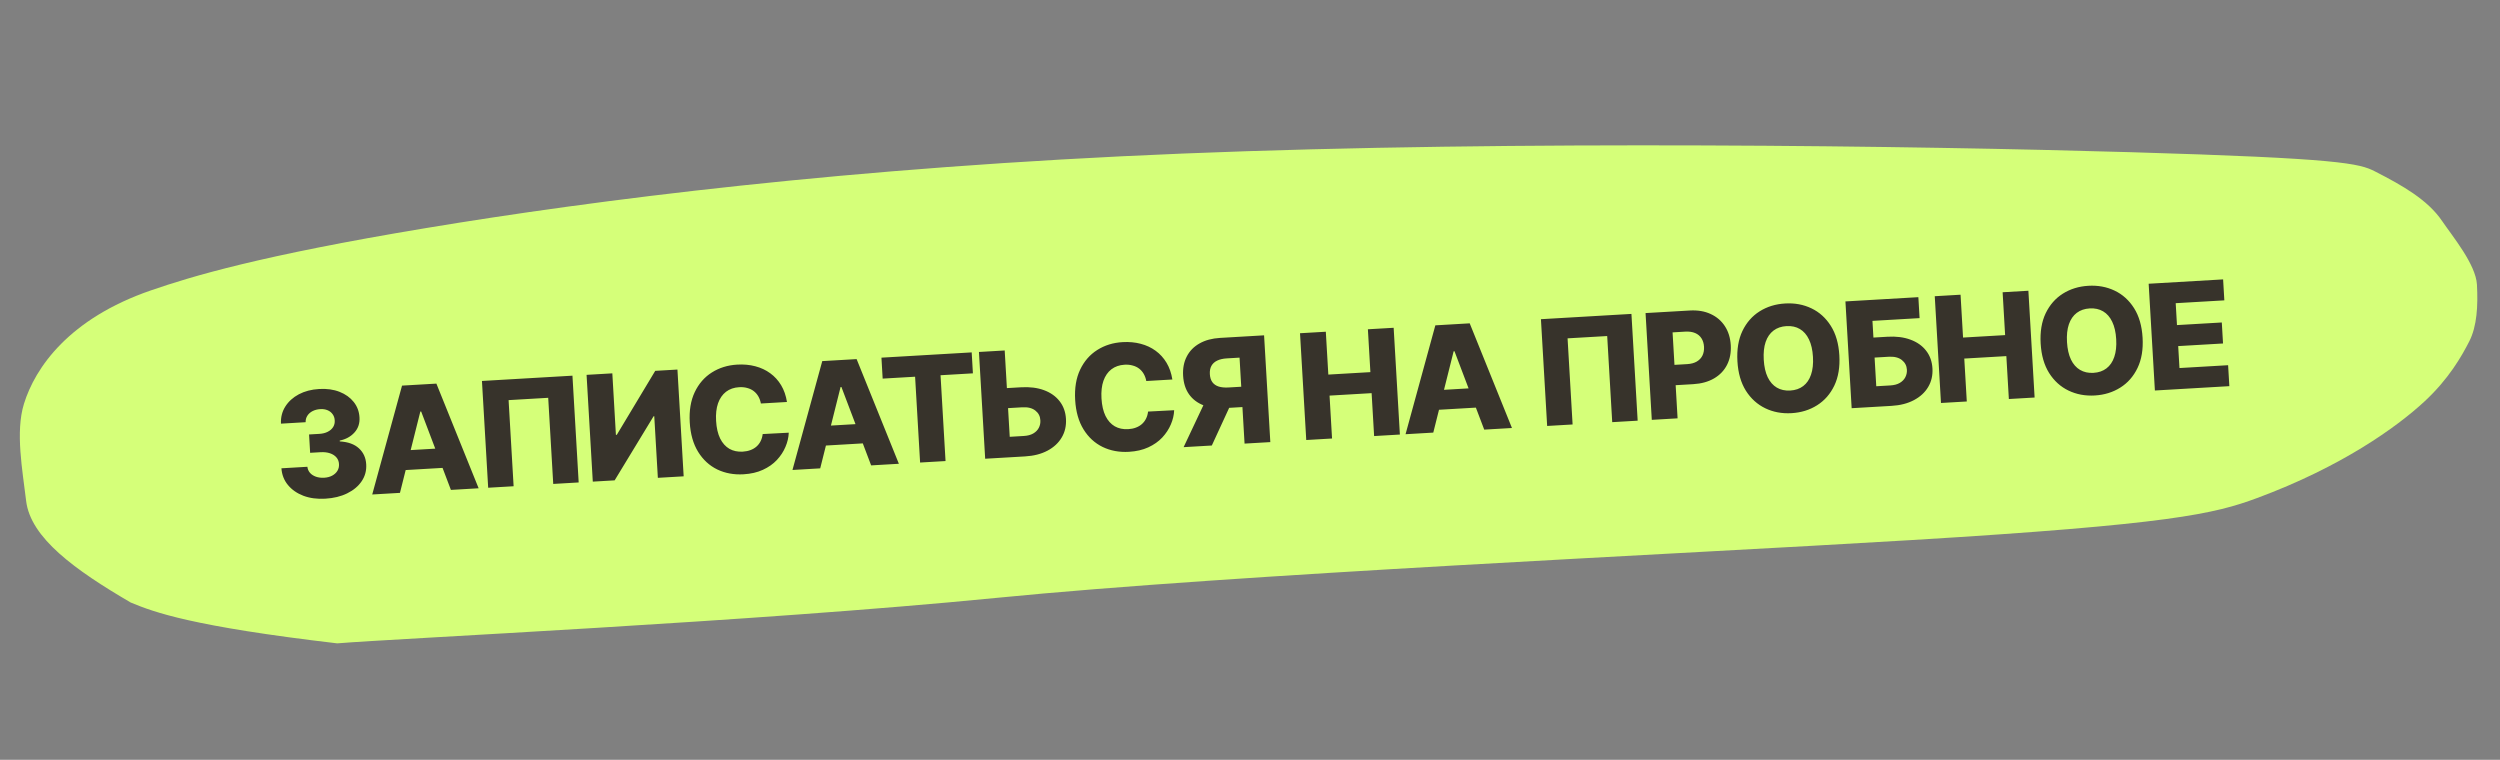
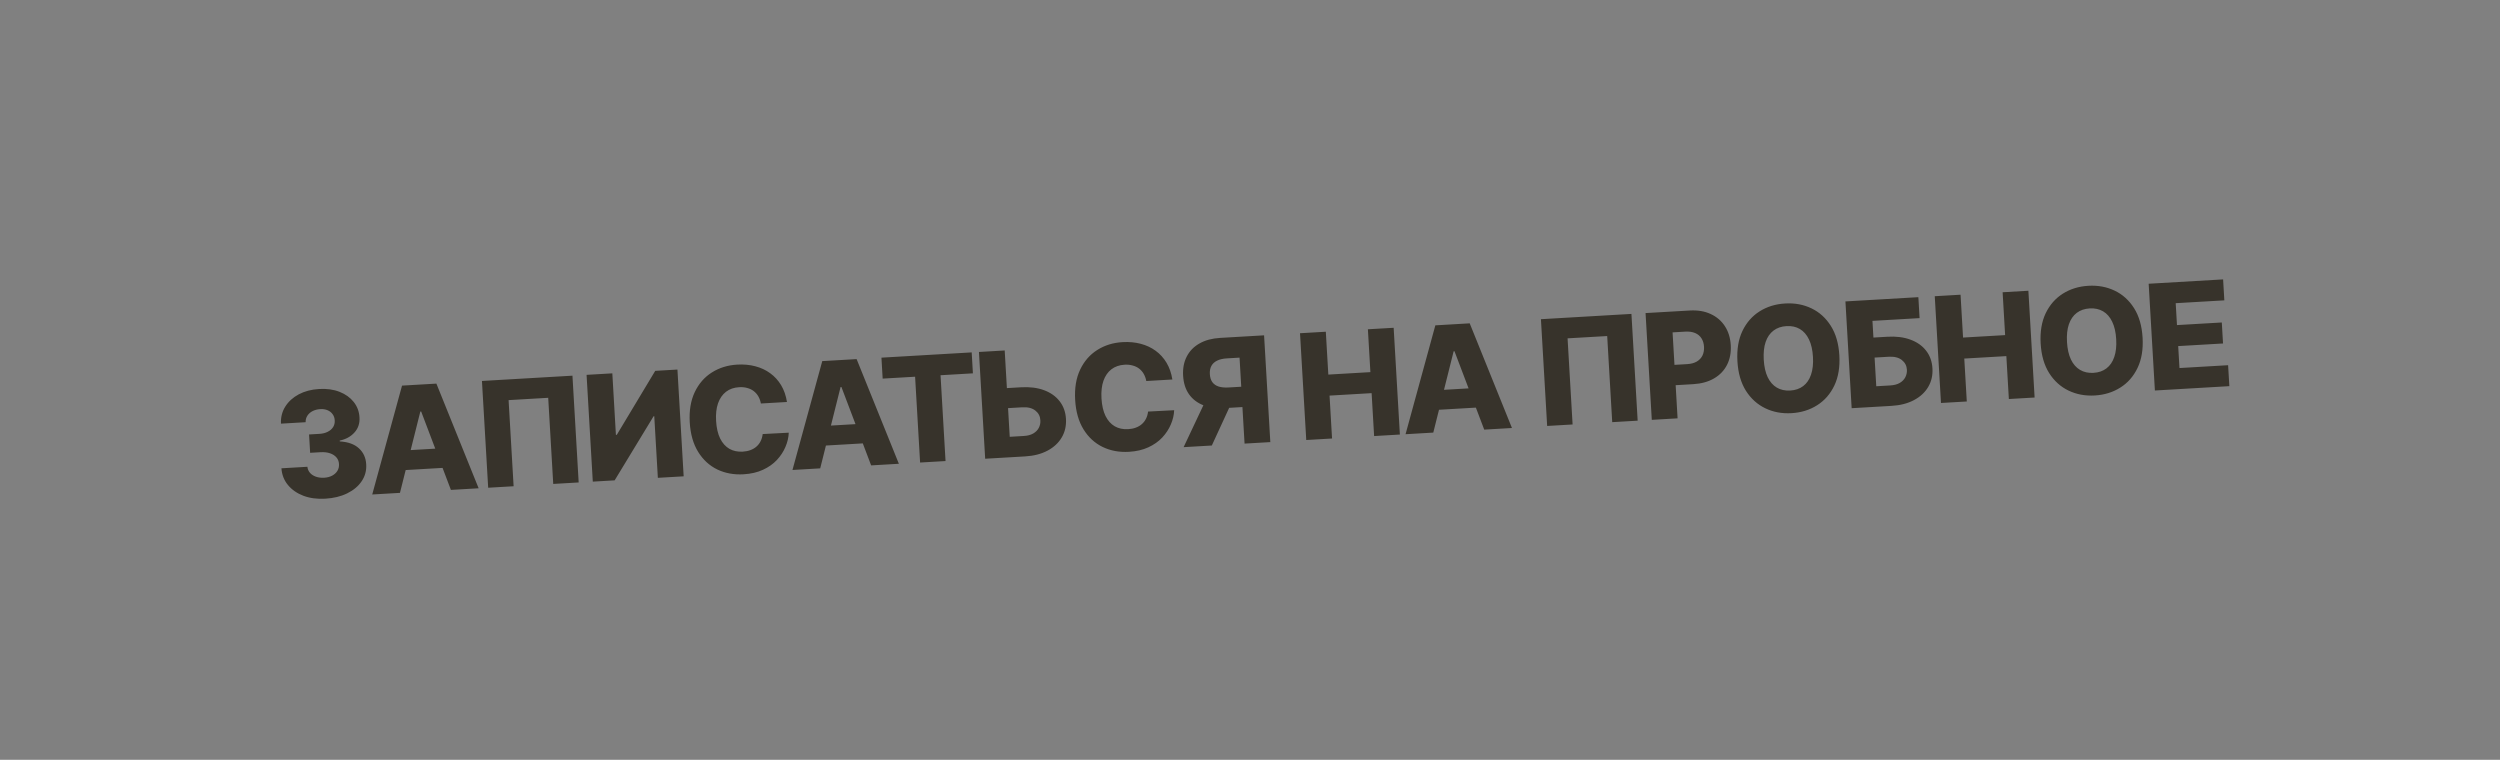
<svg xmlns="http://www.w3.org/2000/svg" width="204" height="62" viewBox="0 0 204 62" fill="none">
  <rect x="0" y="0" width="204" height="62" fill="#808080" stroke="none" />
-   <path d="M81.257 48.792C61.406 50.751 32.16 52.106 27.517 52.498C15.675 51.108 12.595 49.969 10.662 49.163C6.113 46.507 2.49 43.889 2.132 40.871C1.835 38.367 1.246 35.252 1.954 32.956C2.875 29.97 5.653 25.992 12.306 23.699C15.623 22.556 21.191 20.864 34.748 18.613C48.305 16.362 69.217 13.636 96.558 12.528C123.898 11.419 156.675 11.914 173.84 12.418C191.005 12.921 192.531 13.34 193.79 13.983C196.084 15.154 198.112 16.319 199.278 18.038C200.108 19.261 202.029 21.57 202.119 23.226C202.213 24.956 202.118 26.622 201.5 27.84C200.867 29.087 199.804 30.942 197.82 32.776C195.568 34.857 191.078 38.085 184.177 40.641C180.691 41.933 177.122 42.79 156.036 44.066C136.158 45.27 101.109 46.832 81.257 48.792Z" fill="#D5FF79" />
  <path d="M26.546 40.693C25.882 40.732 25.287 40.653 24.76 40.456C24.236 40.256 23.815 39.963 23.497 39.578C23.178 39.192 23.001 38.737 22.965 38.213L25.083 38.089C25.103 38.279 25.174 38.444 25.296 38.585C25.418 38.723 25.579 38.827 25.779 38.898C25.98 38.969 26.205 38.997 26.454 38.983C26.704 38.968 26.921 38.911 27.106 38.812C27.294 38.71 27.437 38.578 27.535 38.416C27.634 38.251 27.676 38.066 27.661 37.862C27.652 37.658 27.583 37.48 27.455 37.328C27.326 37.176 27.151 37.062 26.927 36.987C26.706 36.912 26.449 36.883 26.154 36.9L25.307 36.949L25.22 35.452L26.066 35.403C26.324 35.388 26.549 35.332 26.739 35.235C26.933 35.139 27.081 35.01 27.182 34.851C27.284 34.688 27.327 34.507 27.313 34.305C27.304 34.109 27.247 33.941 27.142 33.799C27.04 33.654 26.901 33.545 26.726 33.473C26.554 33.401 26.358 33.371 26.136 33.384C25.904 33.397 25.695 33.451 25.51 33.544C25.327 33.637 25.185 33.762 25.083 33.919C24.982 34.076 24.933 34.254 24.939 34.452L22.927 34.57C22.903 34.05 23.021 33.585 23.281 33.175C23.542 32.761 23.909 32.428 24.384 32.175C24.862 31.923 25.414 31.778 26.041 31.742C26.665 31.705 27.22 31.782 27.706 31.973C28.192 32.164 28.578 32.44 28.864 32.802C29.15 33.161 29.306 33.577 29.334 34.051C29.366 34.541 29.229 34.955 28.924 35.291C28.622 35.628 28.221 35.847 27.72 35.951L27.724 36.019C28.404 36.059 28.926 36.247 29.29 36.585C29.657 36.922 29.854 37.359 29.883 37.895C29.912 38.4 29.789 38.856 29.514 39.265C29.242 39.671 28.849 40.001 28.334 40.256C27.823 40.508 27.226 40.654 26.546 40.693ZM32.637 40.218L30.374 40.35L32.806 31.466L35.609 31.303L39.057 39.844L36.794 39.976L34.367 33.578L34.299 33.582L32.637 40.218ZM32.135 36.807L36.866 36.531L36.959 38.131L32.229 38.407L32.135 36.807ZM46.712 30.655L47.22 39.368L45.144 39.489L44.734 32.461L41.501 32.65L41.911 39.678L39.835 39.799L39.327 31.086L46.712 30.655ZM47.864 30.588L49.966 30.465L50.258 35.485L50.331 35.481L53.467 30.261L55.279 30.156L55.787 38.868L53.681 38.991L53.388 33.962L53.333 33.966L50.155 39.197L48.372 39.301L47.864 30.588ZM64.216 32.802L62.089 32.926C62.048 32.709 61.979 32.515 61.88 32.344C61.782 32.174 61.657 32.03 61.505 31.914C61.353 31.797 61.176 31.712 60.974 31.659C60.774 31.602 60.555 31.581 60.317 31.595C59.895 31.619 59.536 31.744 59.242 31.969C58.951 32.194 58.734 32.507 58.592 32.908C58.454 33.309 58.4 33.787 58.433 34.343C58.467 34.921 58.577 35.401 58.764 35.783C58.954 36.162 59.206 36.442 59.518 36.623C59.833 36.801 60.197 36.878 60.611 36.854C60.844 36.84 61.053 36.798 61.24 36.727C61.429 36.657 61.593 36.56 61.731 36.438C61.872 36.313 61.984 36.166 62.068 35.996C62.155 35.823 62.21 35.631 62.235 35.419L64.363 35.307C64.348 35.695 64.258 36.082 64.093 36.467C63.931 36.852 63.697 37.209 63.391 37.537C63.086 37.862 62.706 38.129 62.251 38.337C61.8 38.546 61.275 38.667 60.676 38.702C59.888 38.748 59.172 38.617 58.527 38.307C57.886 37.994 57.366 37.515 56.967 36.87C56.568 36.224 56.34 35.424 56.284 34.468C56.228 33.509 56.364 32.686 56.691 31.998C57.018 31.311 57.483 30.775 58.087 30.393C58.691 30.011 59.38 29.797 60.154 29.752C60.682 29.721 61.174 29.766 61.63 29.887C62.087 30.006 62.494 30.196 62.85 30.457C63.207 30.715 63.503 31.04 63.74 31.433C63.976 31.827 64.135 32.283 64.216 32.802ZM66.929 38.218L64.665 38.35L67.097 29.466L69.9 29.303L73.348 37.844L71.085 37.976L68.659 31.578L68.591 31.582L66.929 38.218ZM66.427 34.807L71.157 34.531L71.251 36.131L66.52 36.407L66.427 34.807ZM72.025 30.895L71.926 29.185L79.29 28.755L79.389 30.465L76.748 30.619L77.156 37.622L75.08 37.743L74.672 30.74L72.025 30.895ZM81.375 31.715L83.315 31.602C84.027 31.561 84.652 31.639 85.19 31.838C85.728 32.038 86.152 32.337 86.463 32.737C86.777 33.138 86.95 33.62 86.983 34.184C87.016 34.748 86.9 35.253 86.636 35.698C86.374 36.143 85.988 36.502 85.478 36.773C84.967 37.045 84.356 37.202 83.644 37.243L80.39 37.433L79.882 28.721L81.983 28.598L82.394 35.643L83.547 35.575C83.853 35.558 84.108 35.49 84.312 35.373C84.518 35.253 84.67 35.099 84.767 34.911C84.867 34.72 84.909 34.513 84.893 34.289C84.877 33.965 84.741 33.703 84.484 33.502C84.228 33.298 83.87 33.209 83.41 33.236L81.471 33.349L81.375 31.715ZM95.665 30.967L93.538 31.091C93.497 30.875 93.427 30.681 93.329 30.51C93.231 30.339 93.106 30.196 92.954 30.079C92.802 29.963 92.625 29.878 92.422 29.825C92.223 29.768 92.004 29.746 91.766 29.76C91.343 29.785 90.985 29.91 90.69 30.135C90.399 30.359 90.183 30.672 90.041 31.073C89.902 31.474 89.849 31.952 89.881 32.508C89.915 33.087 90.025 33.567 90.213 33.949C90.403 34.328 90.654 34.607 90.966 34.788C91.281 34.966 91.645 35.043 92.059 35.019C92.292 35.006 92.502 34.964 92.688 34.893C92.878 34.822 93.041 34.726 93.179 34.604C93.32 34.479 93.432 34.331 93.516 34.162C93.603 33.989 93.659 33.796 93.683 33.584L95.811 33.473C95.797 33.861 95.707 34.247 95.541 34.633C95.379 35.018 95.145 35.374 94.84 35.702C94.534 36.027 94.154 36.294 93.7 36.503C93.248 36.711 92.723 36.833 92.125 36.868C91.336 36.914 90.62 36.782 89.976 36.472C89.334 36.16 88.814 35.681 88.415 35.035C88.016 34.39 87.789 33.589 87.733 32.634C87.677 31.675 87.812 30.852 88.139 30.164C88.466 29.476 88.932 28.941 89.536 28.559C90.139 28.176 90.828 27.962 91.603 27.917C92.13 27.887 92.622 27.932 93.079 28.053C93.535 28.172 93.942 28.361 94.299 28.622C94.655 28.88 94.952 29.206 95.188 29.599C95.424 29.992 95.583 30.448 95.665 30.967ZM103.658 36.076L101.556 36.198L101.147 29.183L100.109 29.244C99.794 29.262 99.531 29.323 99.321 29.426C99.111 29.527 98.954 29.67 98.851 29.855C98.751 30.037 98.708 30.263 98.724 30.533C98.74 30.802 98.808 31.02 98.929 31.186C99.049 31.35 99.22 31.468 99.44 31.541C99.663 31.61 99.931 31.636 100.243 31.618L102.128 31.508L102.224 33.167L99.953 33.3C99.289 33.338 98.707 33.263 98.206 33.073C97.709 32.88 97.315 32.581 97.027 32.177C96.739 31.77 96.577 31.264 96.542 30.66C96.507 30.064 96.606 29.542 96.839 29.093C97.071 28.641 97.419 28.285 97.882 28.025C98.345 27.762 98.902 27.611 99.555 27.573L103.149 27.363L103.658 36.076ZM98.52 32.38L100.775 32.248L98.884 36.354L96.583 36.488L98.52 32.38ZM106.59 35.905L106.081 27.192L108.187 27.069L108.391 30.566L111.824 30.366L111.62 26.869L113.722 26.747L114.23 35.459L112.128 35.582L111.924 32.081L108.491 32.281L108.695 35.782L106.59 35.905ZM116.956 35.3L114.693 35.432L117.124 26.548L119.928 26.384L123.376 34.925L121.113 35.057L118.686 28.66L118.618 28.663L116.956 35.3ZM116.454 31.889L121.185 31.613L121.278 33.212L116.548 33.488L116.454 31.889ZM133.125 25.615L133.633 34.327L131.557 34.448L131.147 27.421L127.914 27.609L128.324 34.637L126.248 34.758L125.74 26.046L133.125 25.615ZM134.786 34.26L134.277 25.547L137.876 25.338C138.529 25.299 139.099 25.394 139.588 25.622C140.079 25.847 140.467 26.178 140.751 26.617C141.036 27.053 141.195 27.57 141.23 28.168C141.265 28.77 141.164 29.303 140.927 29.77C140.692 30.233 140.339 30.602 139.869 30.877C139.398 31.152 138.83 31.309 138.163 31.348L135.942 31.478L135.846 29.819L137.675 29.712C137.993 29.693 138.254 29.623 138.461 29.5C138.67 29.376 138.824 29.212 138.923 29.007C139.022 28.799 139.063 28.562 139.048 28.296C139.032 28.026 138.963 27.797 138.841 27.608C138.719 27.416 138.547 27.272 138.325 27.177C138.103 27.082 137.835 27.043 137.52 27.061L136.482 27.122L136.891 34.137L134.786 34.26ZM150.09 28.996C150.146 29.955 150.009 30.778 149.68 31.466C149.35 32.154 148.88 32.689 148.271 33.072C147.664 33.455 146.971 33.669 146.191 33.714C145.408 33.76 144.693 33.627 144.046 33.314C143.399 33.002 142.872 32.525 142.464 31.883C142.06 31.238 141.829 30.437 141.774 29.481C141.718 28.523 141.853 27.7 142.18 27.012C142.51 26.324 142.978 25.788 143.585 25.406C144.191 25.023 144.886 24.809 145.669 24.764C146.449 24.718 147.162 24.85 147.809 25.159C148.459 25.469 148.988 25.946 149.395 26.591C149.803 27.236 150.035 28.038 150.09 28.996ZM147.938 29.122C147.905 28.555 147.796 28.08 147.612 27.698C147.43 27.316 147.183 27.033 146.871 26.849C146.561 26.665 146.196 26.585 145.777 26.61C145.36 26.634 145.007 26.756 144.718 26.975C144.429 27.194 144.215 27.503 144.076 27.904C143.94 28.305 143.889 28.789 143.922 29.356C143.955 29.923 144.062 30.398 144.244 30.78C144.429 31.162 144.677 31.445 144.989 31.629C145.302 31.812 145.666 31.892 146.083 31.868C146.503 31.843 146.856 31.722 147.142 31.503C147.431 31.284 147.643 30.974 147.779 30.574C147.918 30.173 147.971 29.689 147.938 29.122ZM151.095 33.309L150.587 24.596L156.538 24.249L156.638 25.959L152.792 26.183L152.872 27.545L154.02 27.478C154.729 27.436 155.353 27.515 155.891 27.715C156.432 27.913 156.858 28.213 157.168 28.613C157.482 29.013 157.655 29.495 157.688 30.06C157.721 30.624 157.605 31.129 157.341 31.574C157.08 32.019 156.692 32.377 156.179 32.649C155.668 32.921 155.058 33.078 154.349 33.119L151.095 33.309ZM153.103 31.518L154.252 31.451C154.558 31.433 154.813 31.366 155.017 31.249C155.223 31.128 155.375 30.974 155.472 30.787C155.572 30.596 155.616 30.388 155.603 30.164C155.584 29.841 155.446 29.579 155.19 29.377C154.933 29.173 154.575 29.085 154.116 29.111L152.967 29.178L153.103 31.518ZM158.384 32.883L157.876 24.171L159.981 24.048L160.185 27.545L163.618 27.345L163.414 23.848L165.516 23.725L166.024 32.438L163.923 32.56L163.718 29.059L160.285 29.259L160.49 32.761L158.384 32.883ZM174.835 27.553C174.891 28.511 174.754 29.335 174.424 30.023C174.094 30.711 173.625 31.246 173.015 31.629C172.409 32.011 171.715 32.225 170.936 32.271C170.153 32.316 169.438 32.183 168.791 31.871C168.144 31.559 167.616 31.081 167.209 30.439C166.804 29.794 166.574 28.994 166.518 28.038C166.462 27.079 166.598 26.256 166.925 25.568C167.255 24.88 167.723 24.345 168.329 23.962C168.936 23.58 169.631 23.366 170.413 23.32C171.193 23.275 171.907 23.407 172.554 23.716C173.204 24.025 173.732 24.503 174.14 25.147C174.547 25.792 174.779 26.594 174.835 27.553ZM172.682 27.678C172.649 27.111 172.541 26.637 172.356 26.255C172.174 25.872 171.927 25.59 171.615 25.406C171.305 25.222 170.941 25.142 170.521 25.166C170.104 25.191 169.751 25.312 169.462 25.531C169.174 25.75 168.96 26.06 168.821 26.461C168.685 26.861 168.633 27.345 168.667 27.913C168.7 28.48 168.807 28.954 168.989 29.337C169.173 29.719 169.422 30.002 169.734 30.185C170.046 30.369 170.411 30.449 170.828 30.424C171.248 30.4 171.6 30.279 171.886 30.06C172.175 29.841 172.388 29.531 172.524 29.13C172.663 28.73 172.715 28.246 172.682 27.678ZM175.839 31.865L175.331 23.153L181.406 22.799L181.506 24.509L177.537 24.74L177.641 26.527L181.299 26.314L181.399 28.028L177.741 28.241L177.845 30.032L181.814 29.801L181.914 31.511L175.839 31.865Z" fill="#37332B" />
</svg>